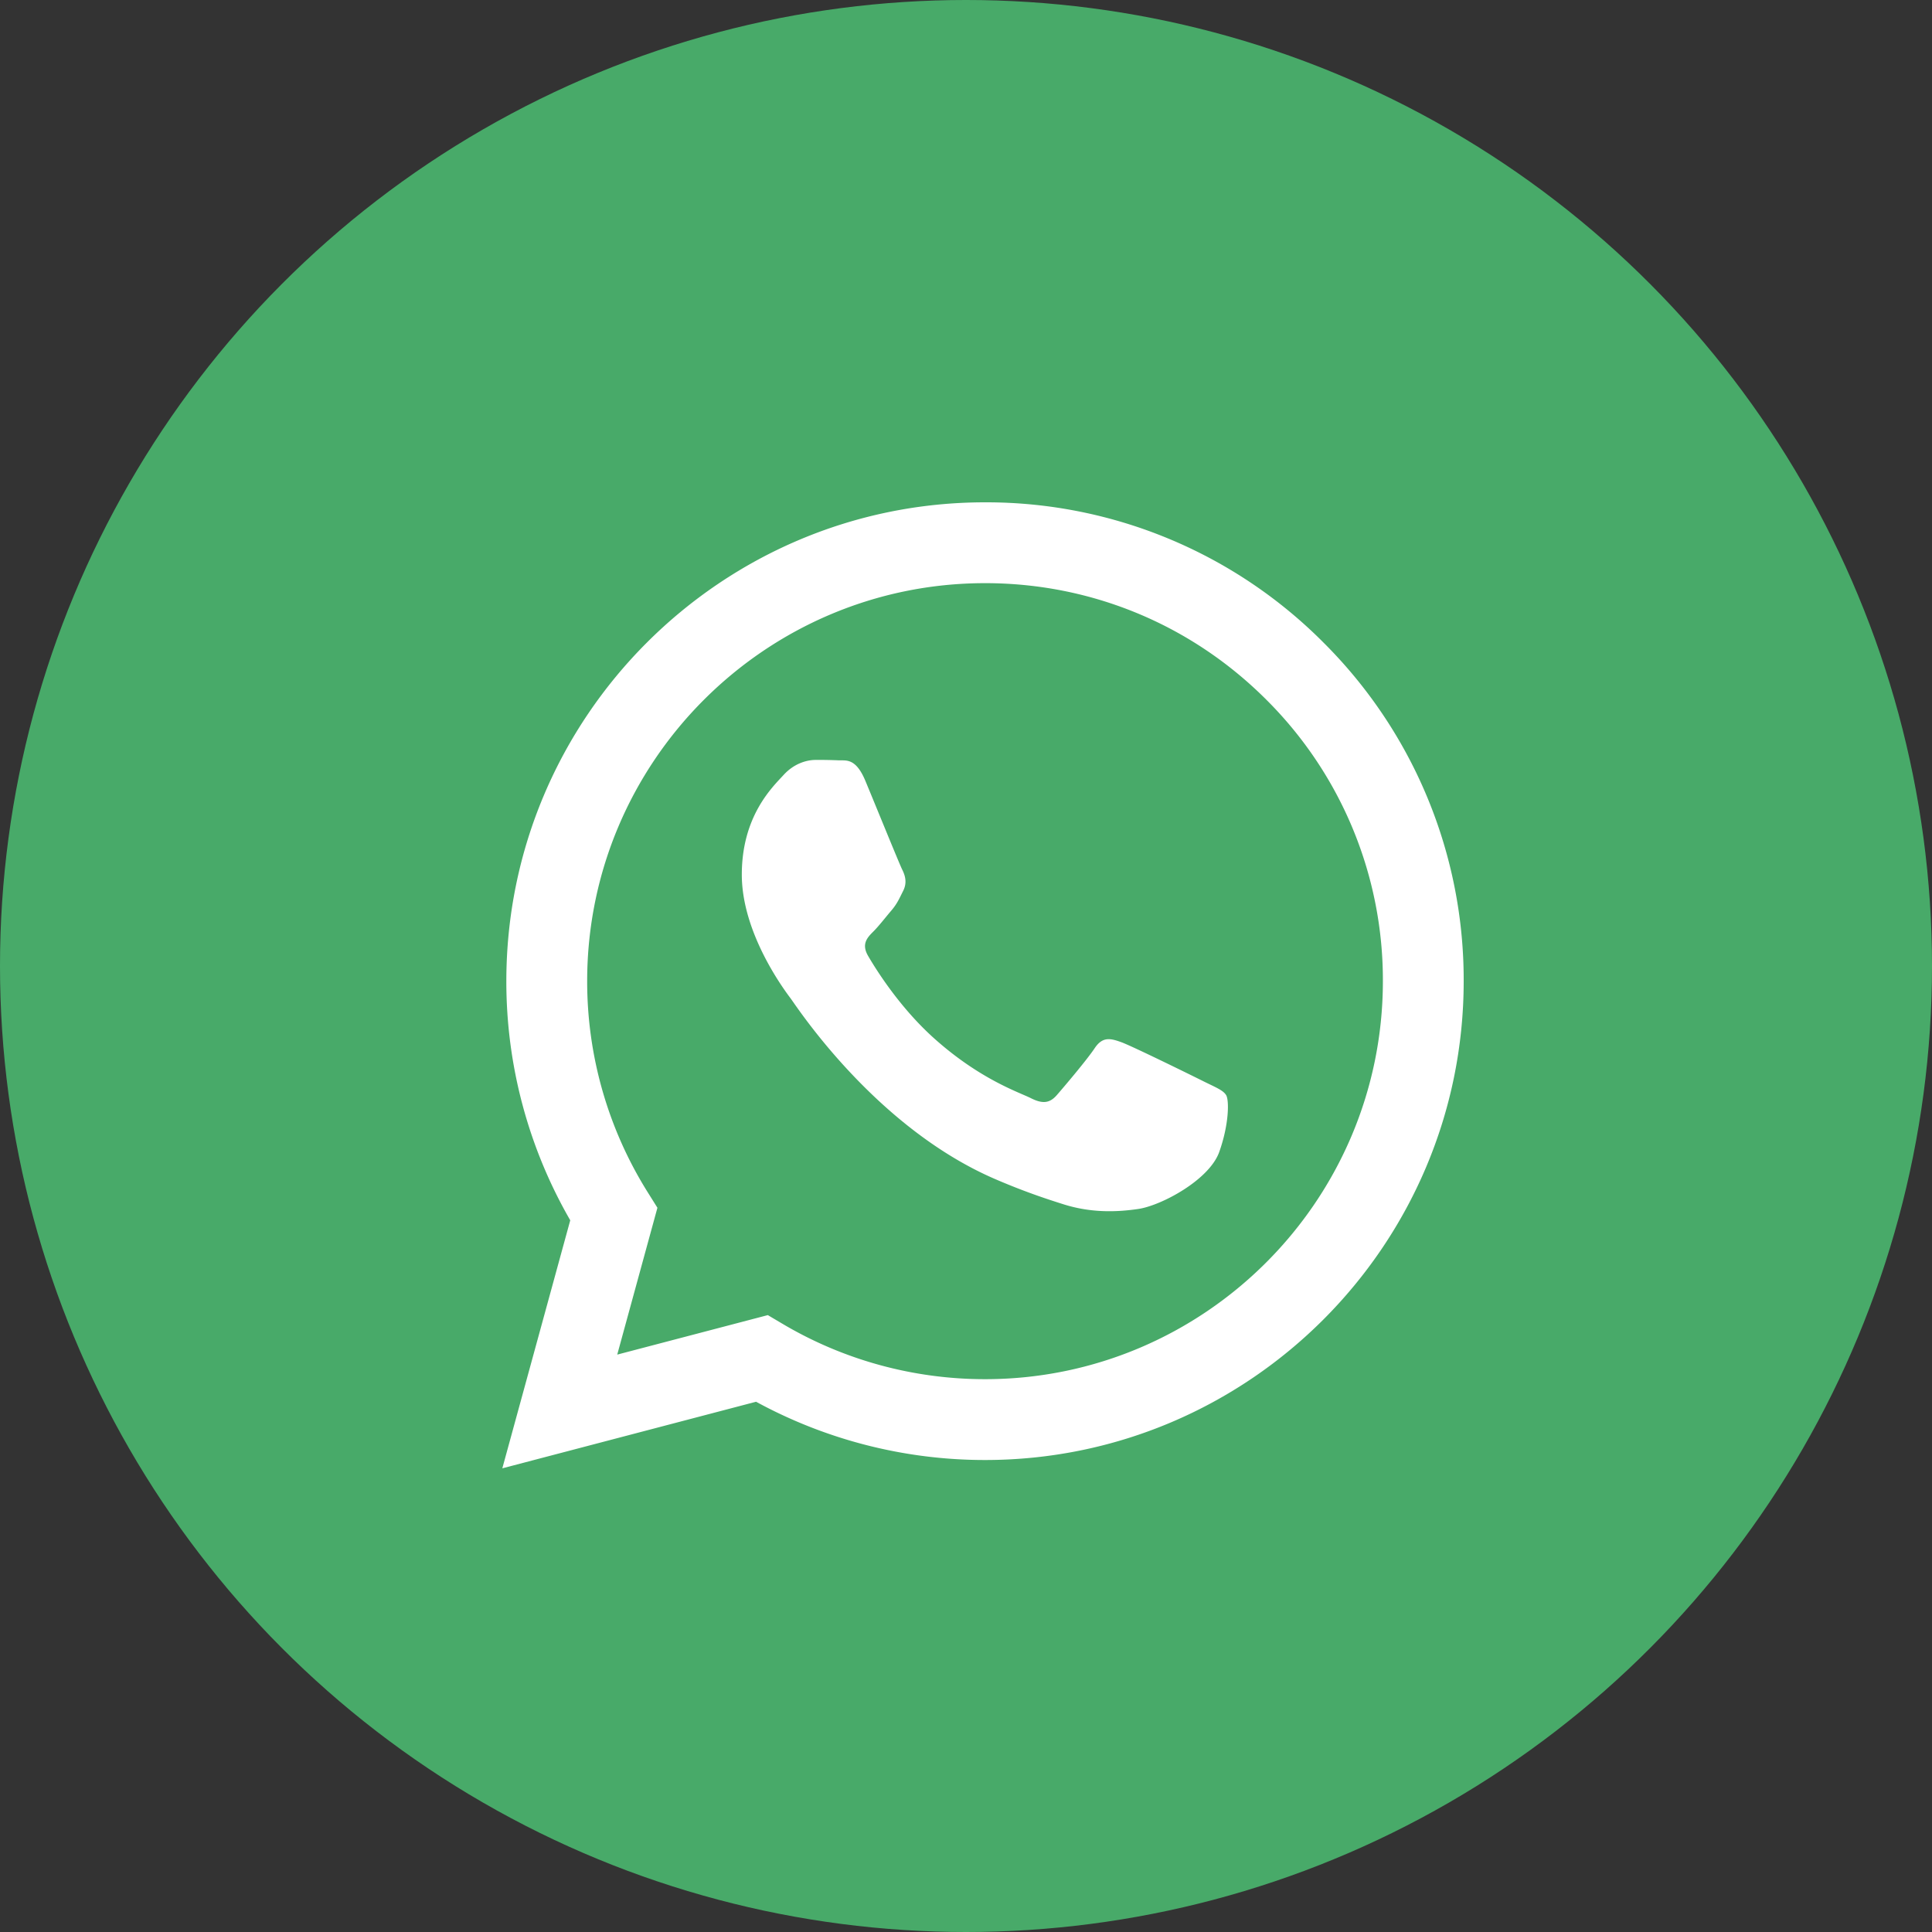
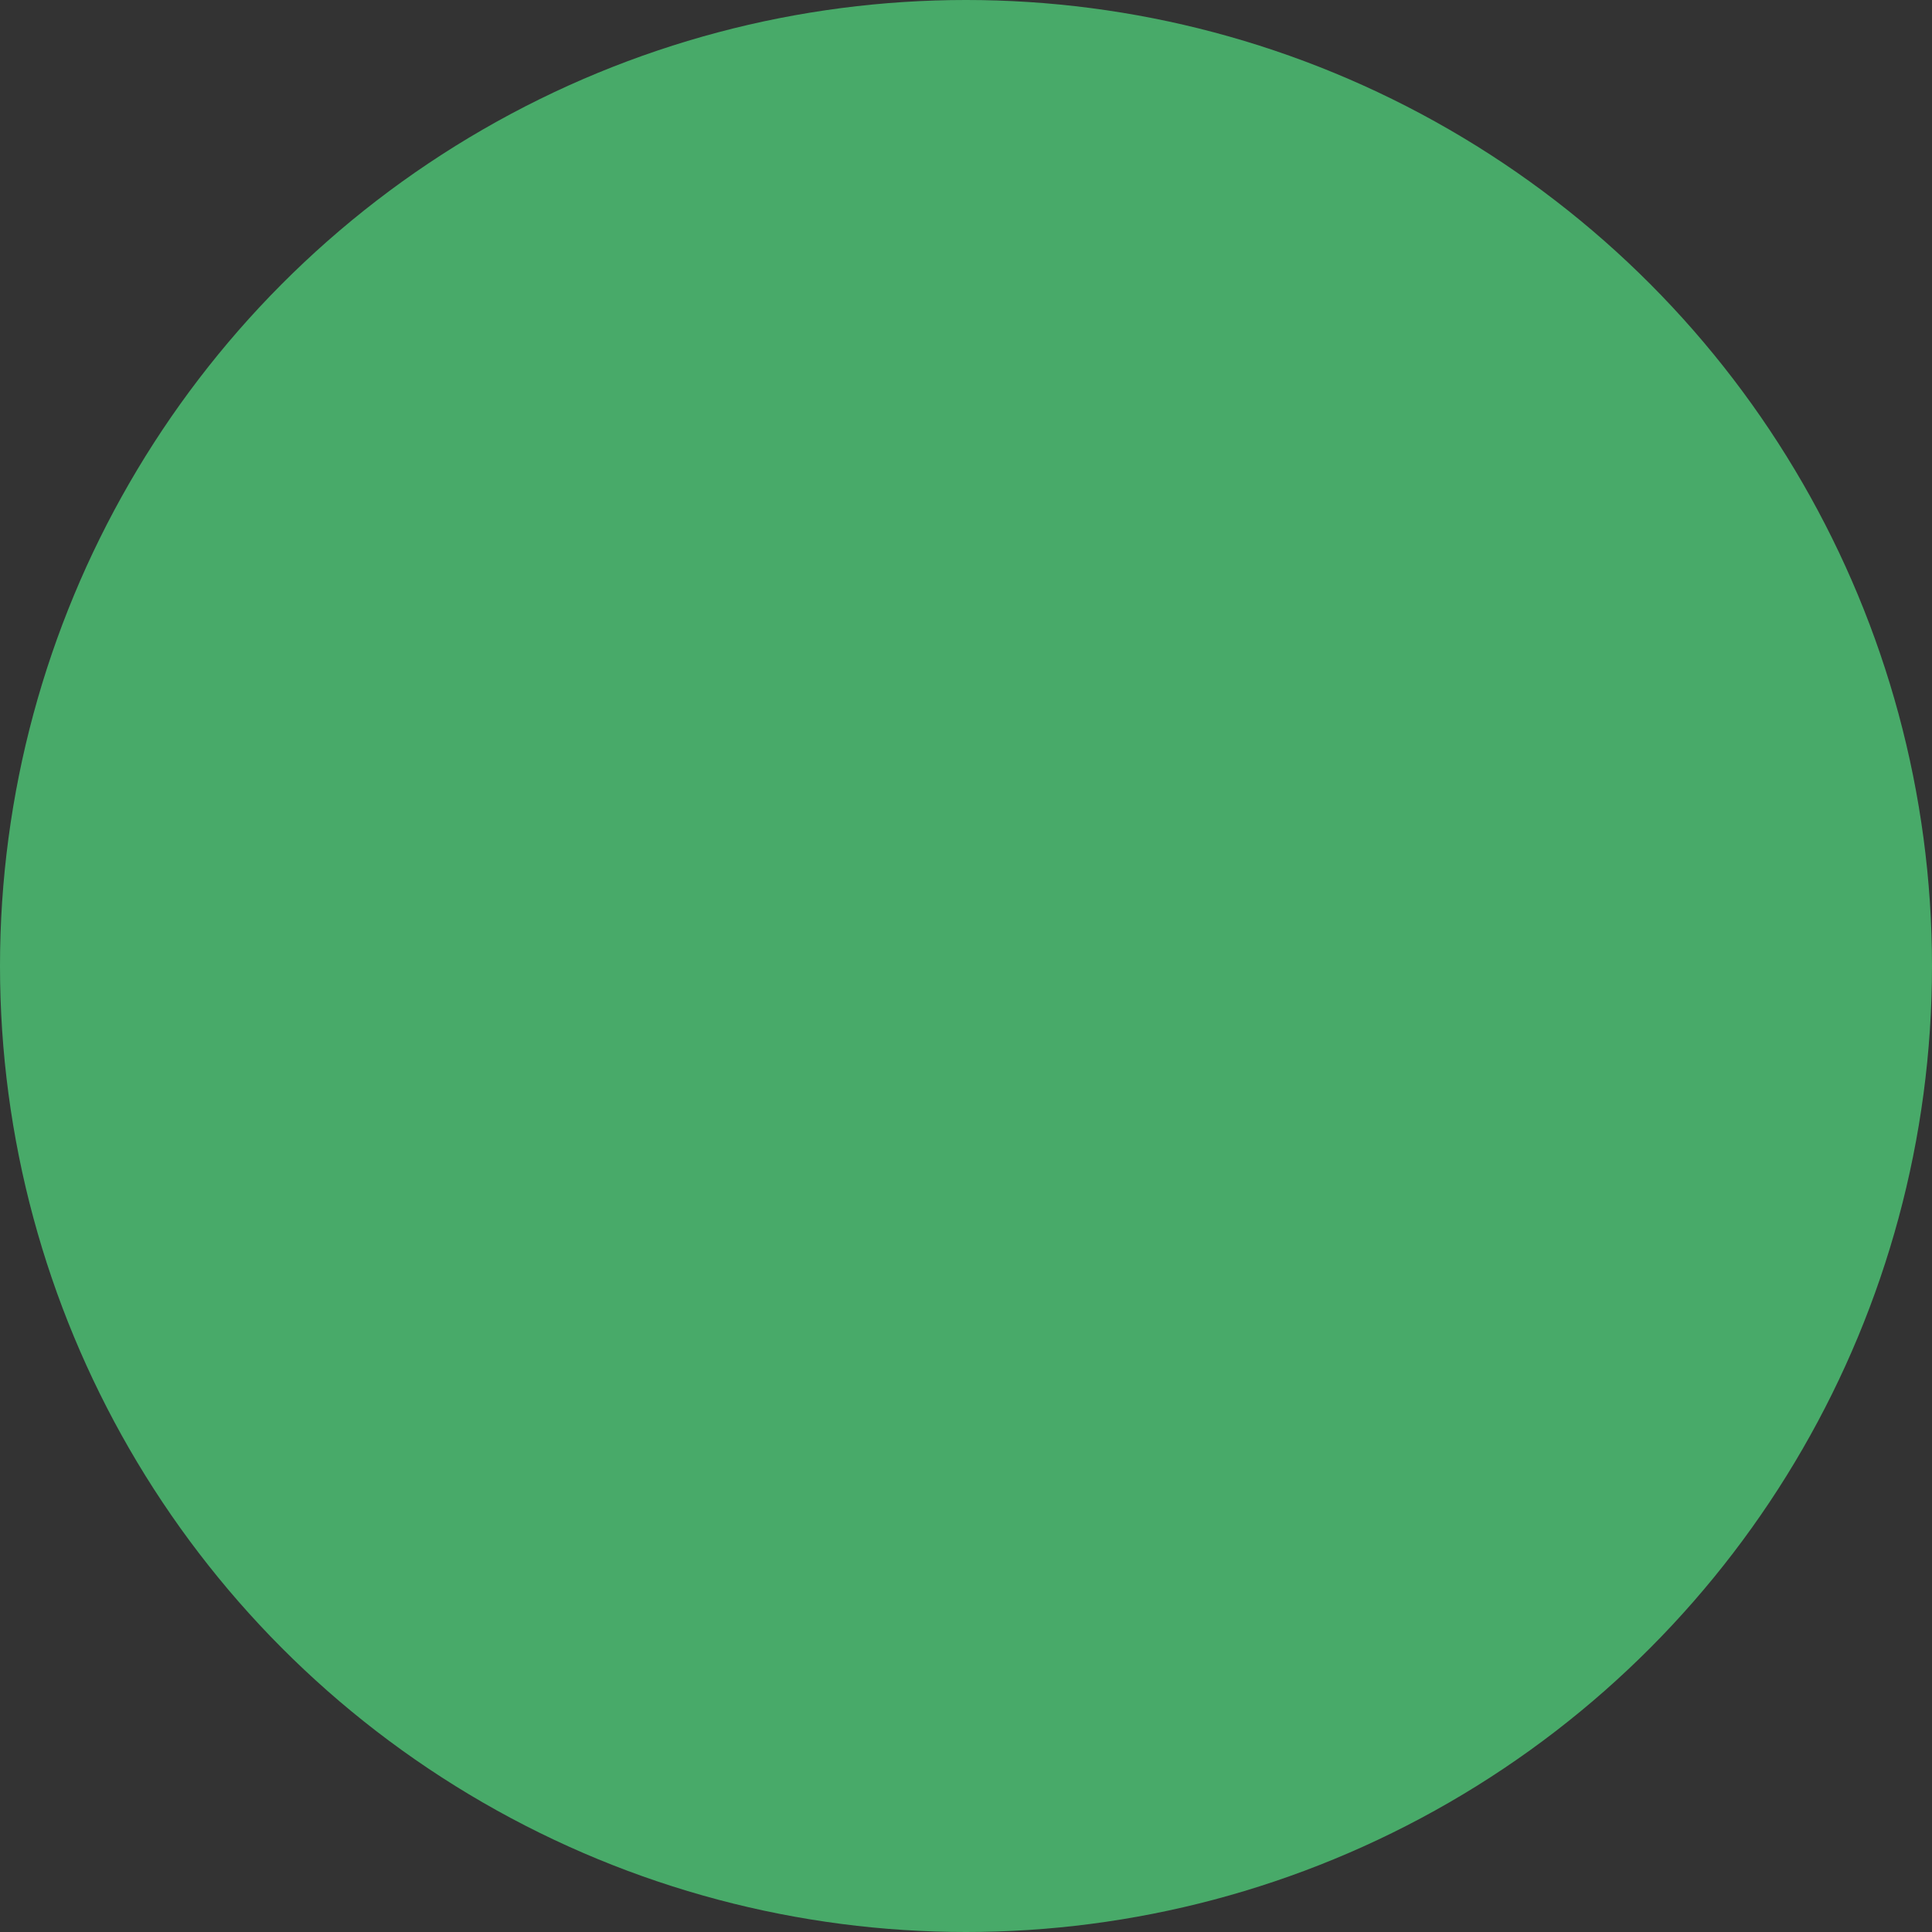
<svg xmlns="http://www.w3.org/2000/svg" width="50" height="50" fill="none">
  <rect width="100%" height="100%" fill="#333333" stroke="none" />
  <circle cx="25" cy="25" r="25" fill="#48AA69" />
-   <path fill="#fff" fill-rule="evenodd" d="M34.255 16.633A12.308 12.308 0 0 0 25.492 13c-6.828 0-12.385 5.557-12.388 12.387a12.365 12.365 0 0 0 1.654 6.194L13 38l6.567-1.723a12.377 12.377 0 0 0 5.92 1.508h.005c6.828 0 12.386-5.557 12.388-12.388a12.314 12.314 0 0 0-3.625-8.764Zm-8.763 19.06h-.004c-1.848 0-3.66-.497-5.24-1.435l-.377-.223-3.897 1.022 1.04-3.8-.244-.39a10.272 10.272 0 0 1-1.574-5.479c.002-5.677 4.62-10.296 10.3-10.296 2.75.001 5.336 1.074 7.28 3.02a10.235 10.235 0 0 1 3.013 7.284c-.003 5.678-4.622 10.297-10.297 10.297Z" clip-rule="evenodd" />
-   <path fill="#fff" fill-rule="evenodd" d="M31.14 27.981c-.31-.155-1.831-.903-2.115-1.007-.284-.103-.49-.155-.696.155-.207.31-.8 1.007-.98 1.214-.181.206-.362.233-.671.077-.31-.155-1.307-.481-2.49-1.536-.92-.82-1.54-1.834-1.721-2.144-.181-.31-.02-.478.135-.632.14-.139.31-.361.465-.542.154-.181.206-.31.31-.517.102-.206.05-.387-.027-.542-.077-.155-.696-1.679-.954-2.298-.251-.604-.506-.522-.696-.532a12.38 12.38 0 0 0-.594-.01c-.206 0-.541.077-.825.387-.284.31-1.083 1.059-1.083 2.582 0 1.524 1.109 2.996 1.263 3.202.155.207 2.183 3.333 5.288 4.674.739.319 1.315.51 1.765.652.741.236 1.416.202 1.95.123.594-.09 1.83-.75 2.089-1.472.258-.723.258-1.343.18-1.472-.077-.13-.283-.207-.593-.362Z" clip-rule="evenodd" />
</svg>